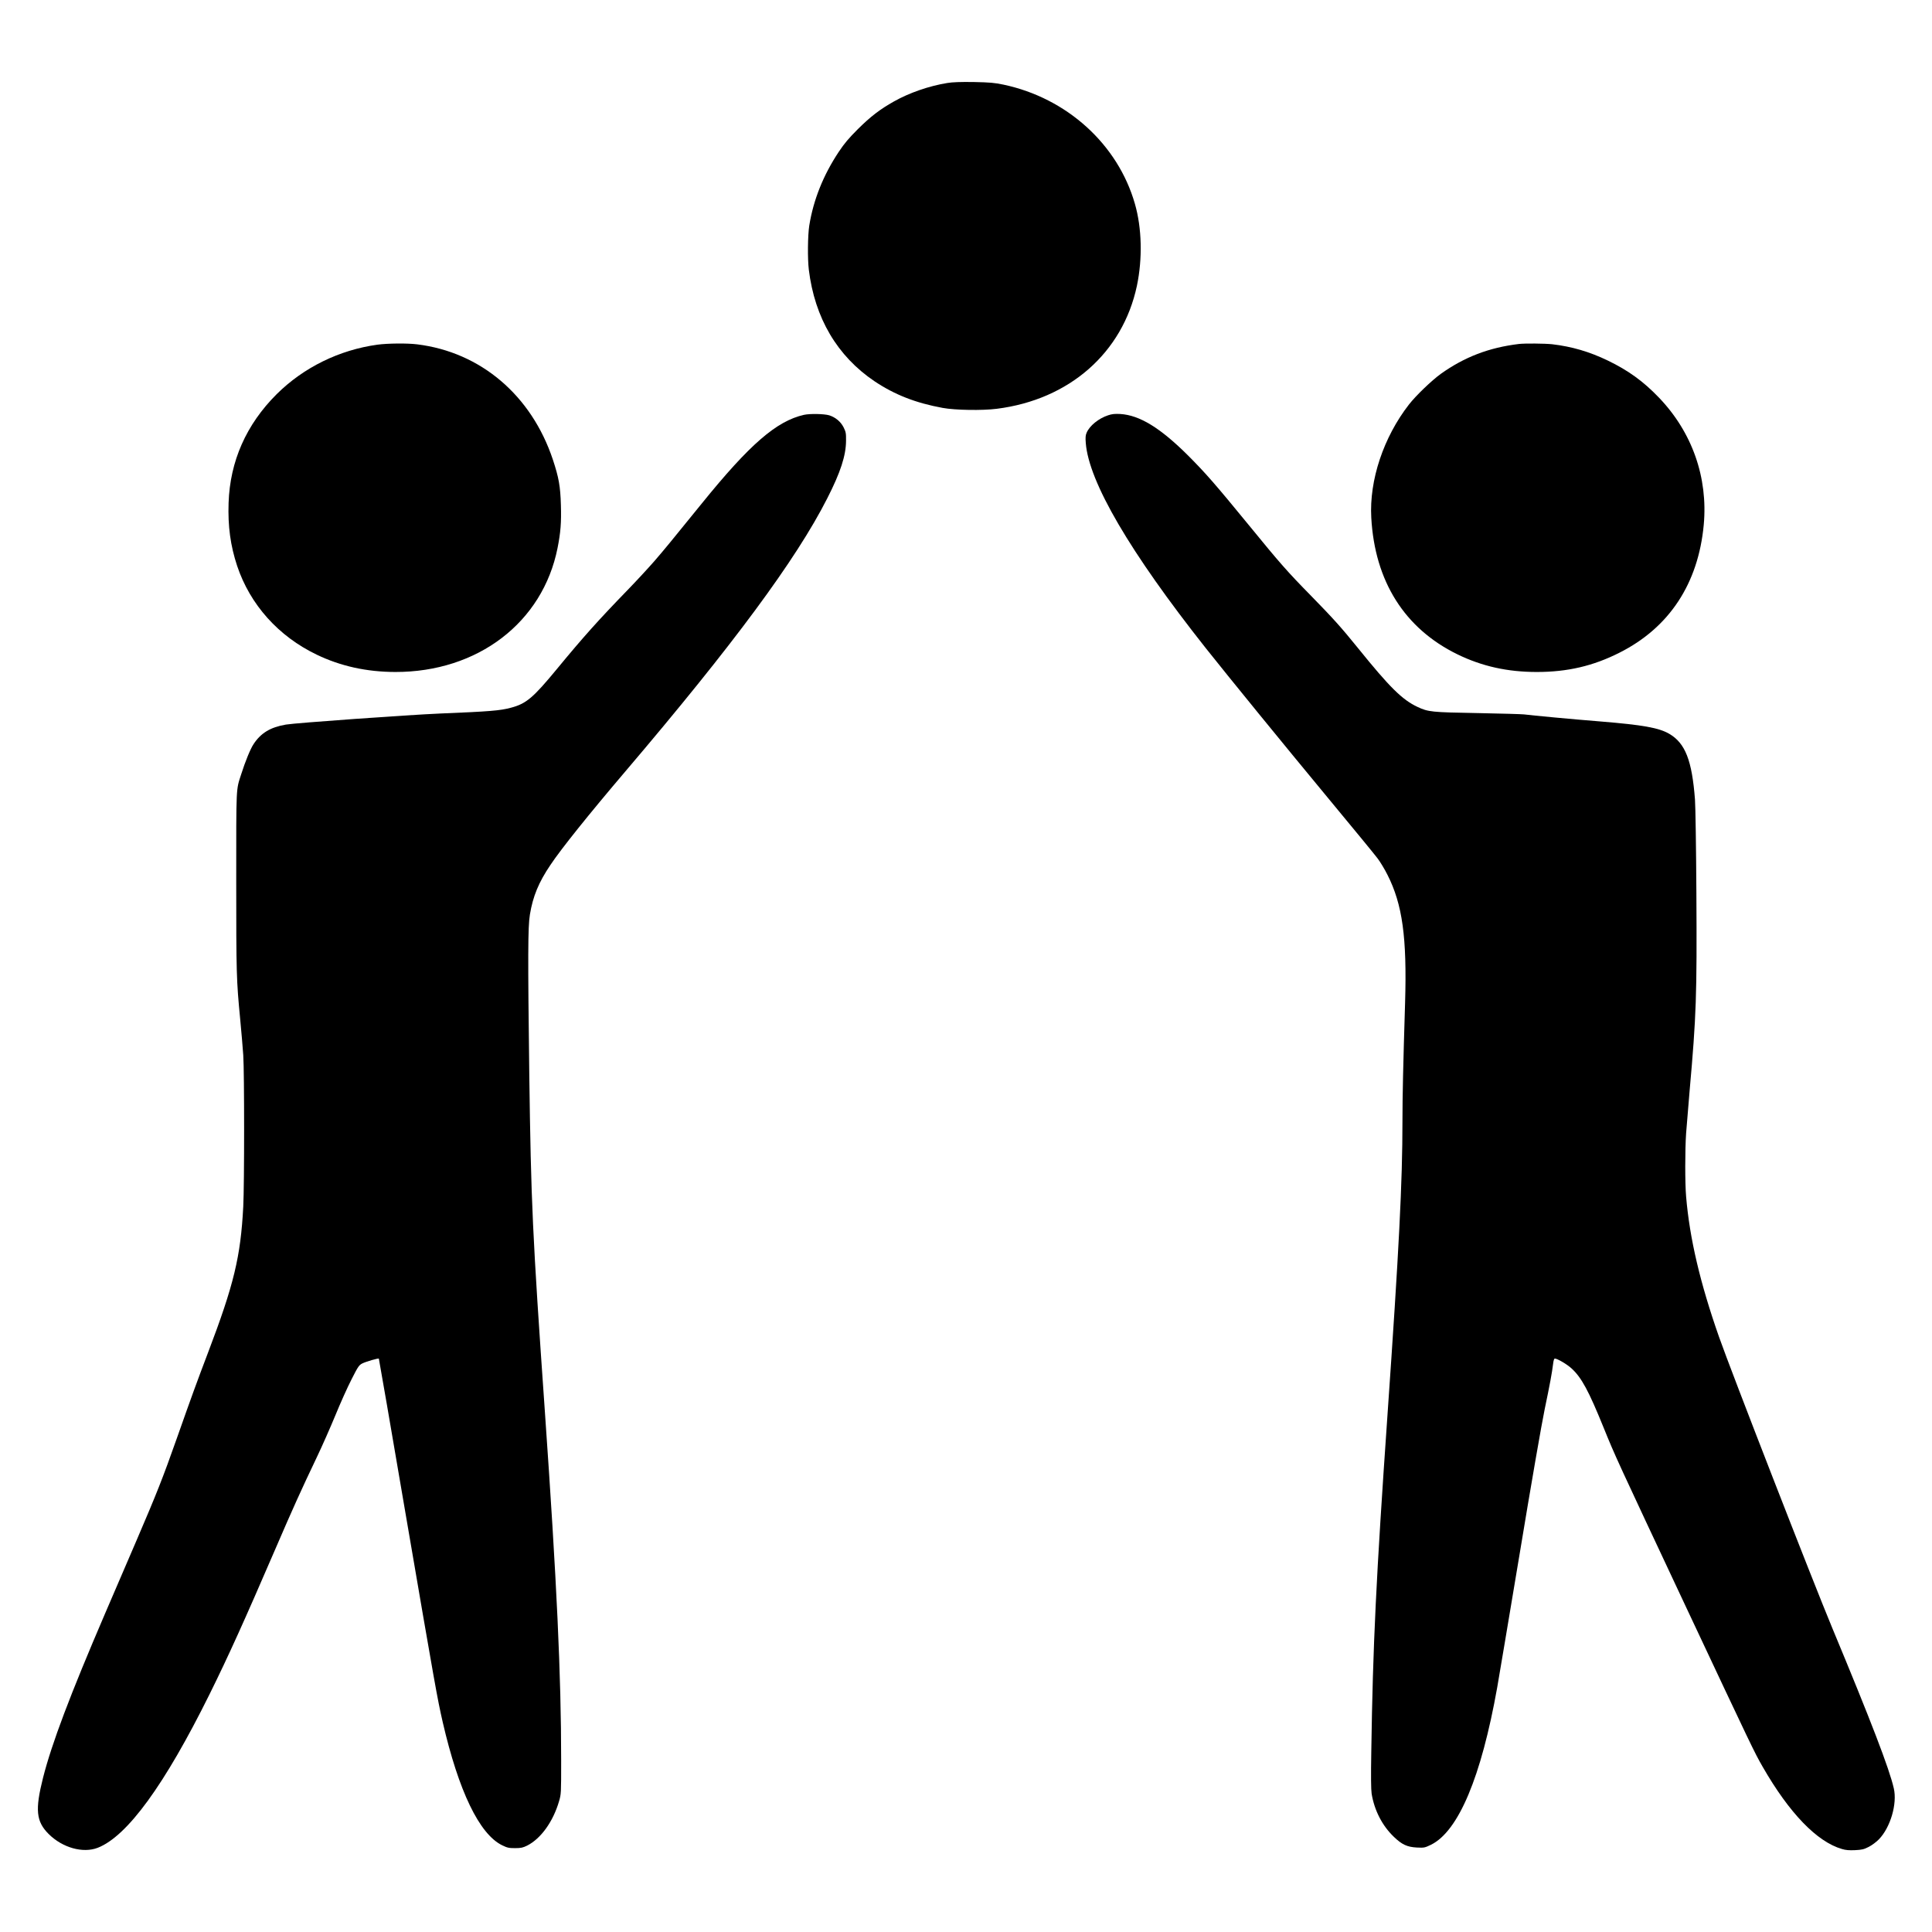
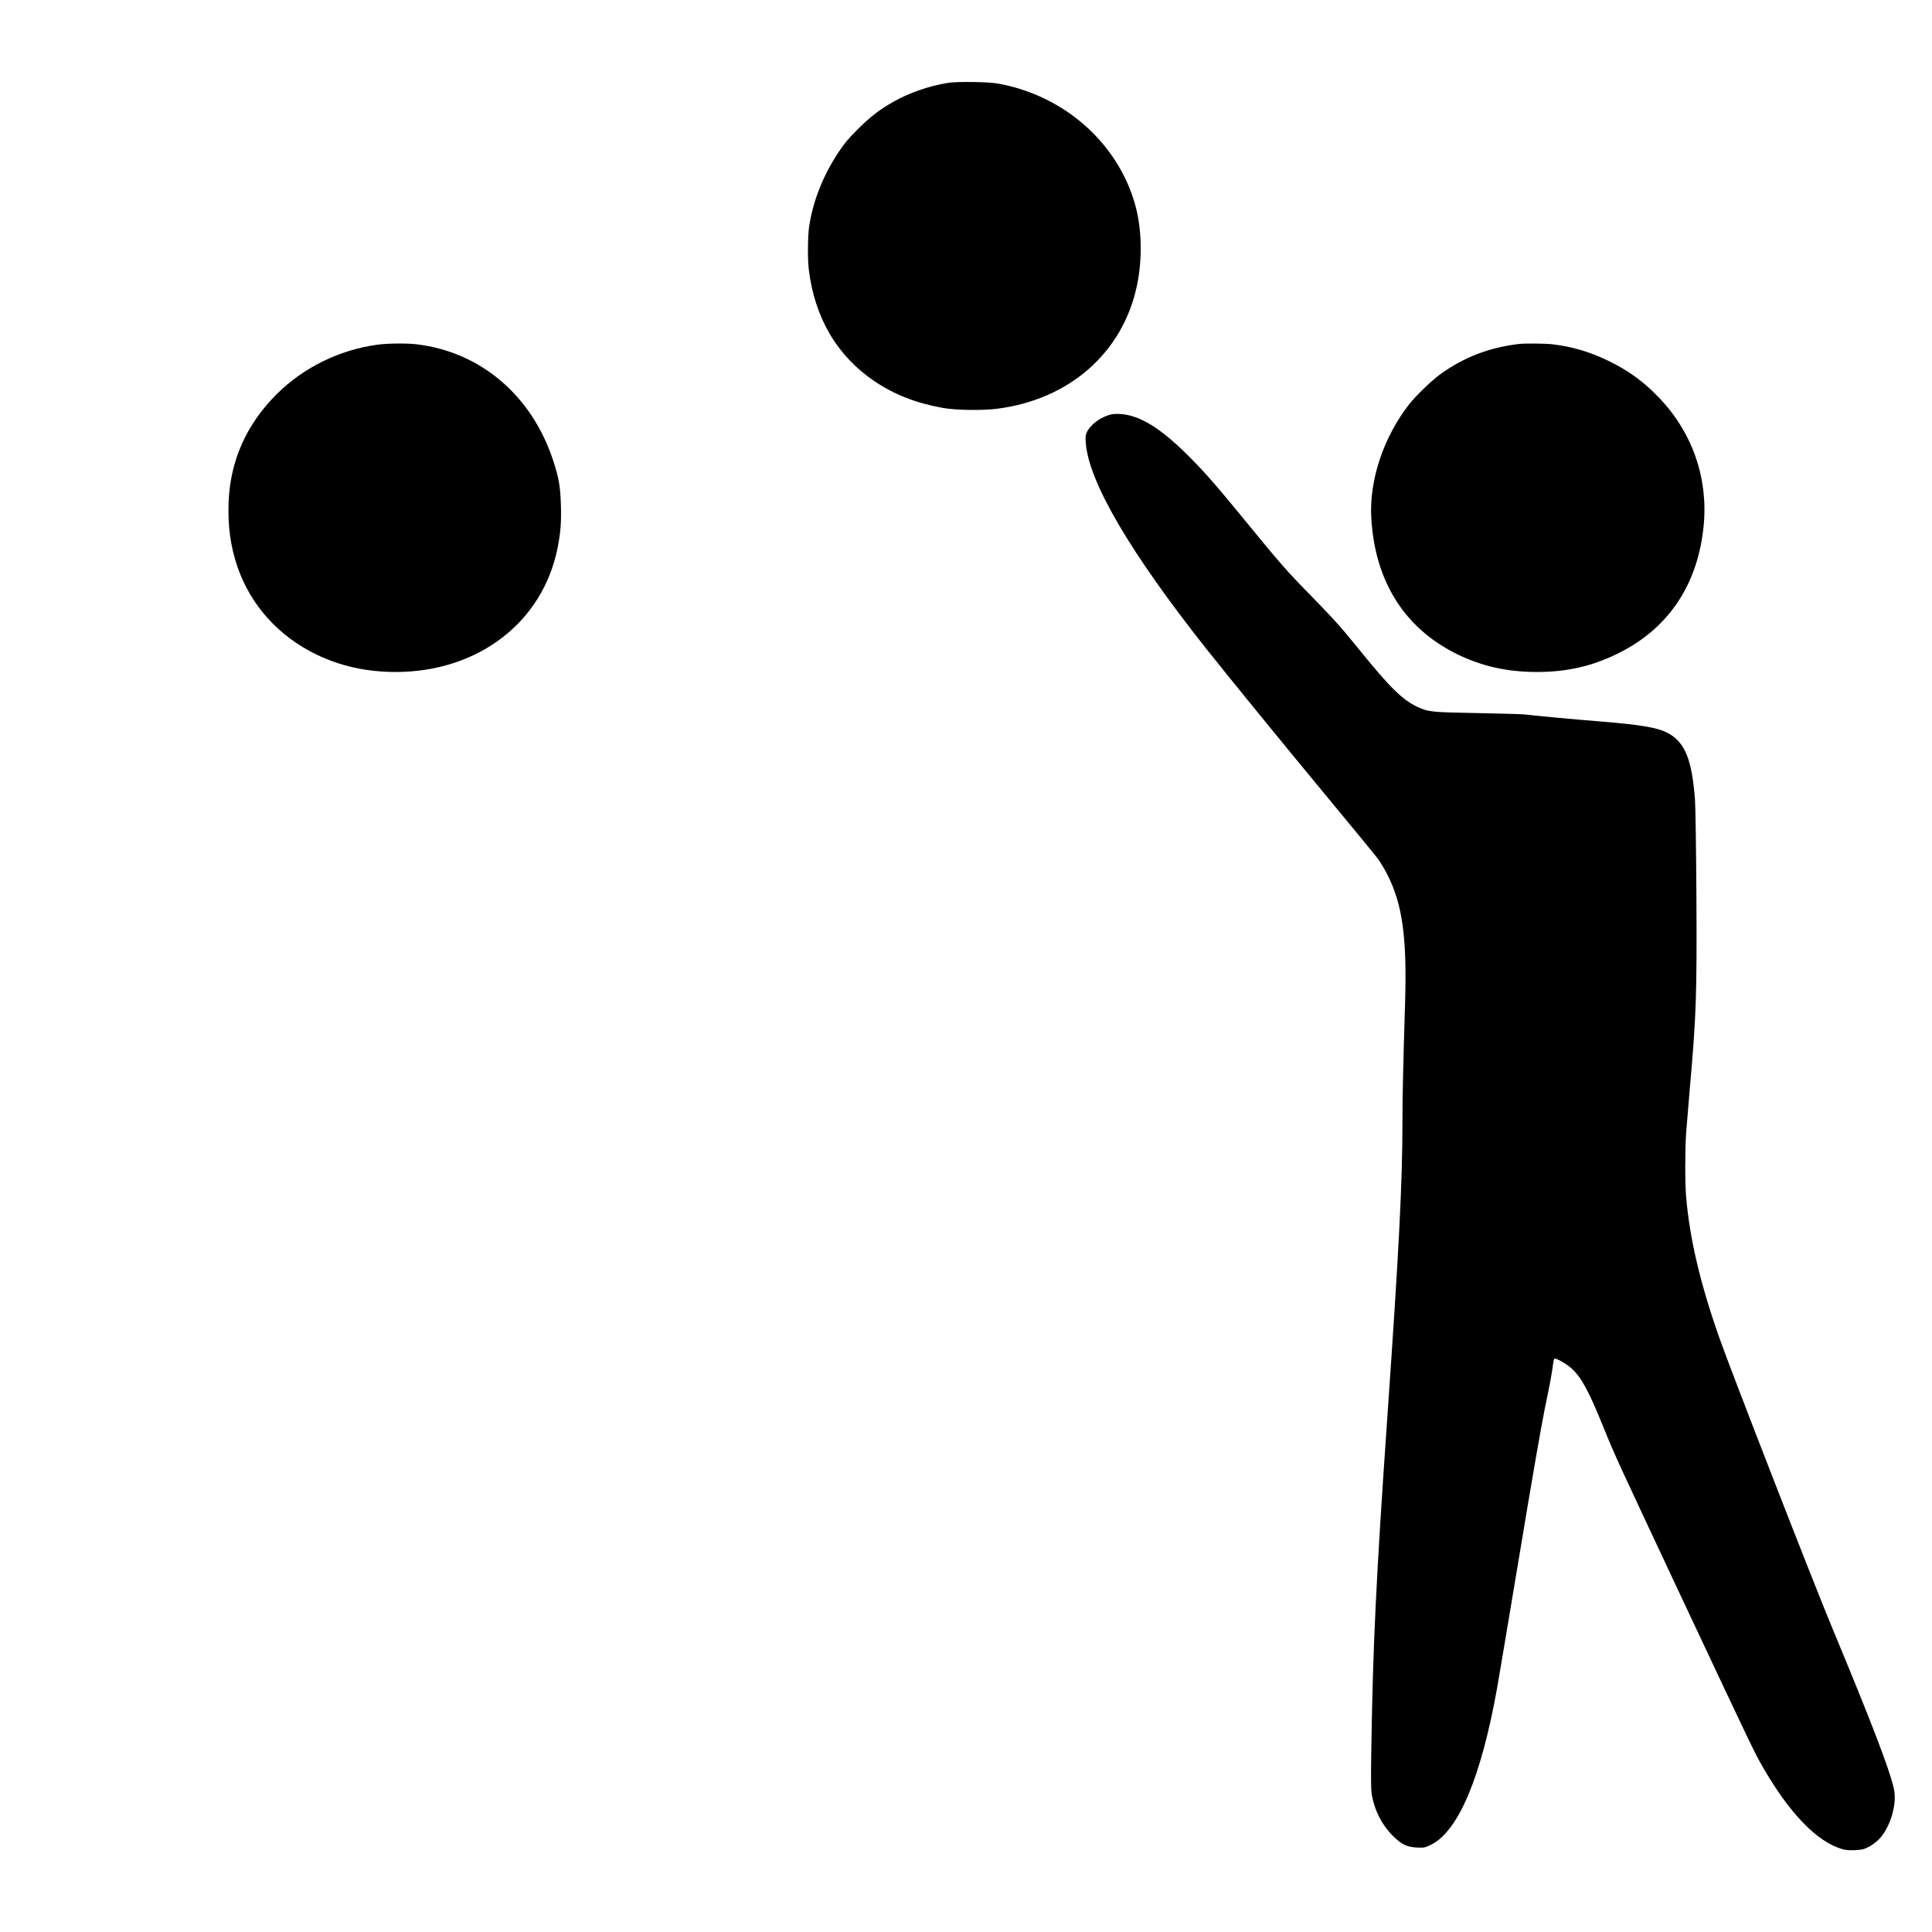
<svg xmlns="http://www.w3.org/2000/svg" version="1.0" width="2200pt" height="2200pt" viewBox="0 0 2200 2200" preserveAspectRatio="xMidYMid meet">
  <g transform="translate(0,2200) scale(0.1,-0.1)" fill="#000000" stroke="none">
    <path d="M10787 21055 c-209 -34 -433 -112 -607 -210 -159 -89 -268 -173 -411 -315 -105 -105 -154 -163 -218 -259 -176 -265 -289 -547 -336 -841 -17 -110 -20 -374 -5 -500 67 -550 323 -985 749 -1272 229 -153 469 -247 776 -303 142 -26 451 -31 615 -10 827 104 1434 638 1596 1400 65 309 57 659 -23 935 -194 677 -774 1203 -1495 1356 -105 22 -154 26 -338 30 -155 2 -240 -1 -303 -11z" />
    <path d="M4297 18075 c-434 -60 -840 -259 -1147 -564 -346 -345 -531 -763 -547 -1237 -9 -268 21 -486 97 -717 148 -443 471 -803 907 -1012 272 -131 568 -196 893 -197 940 -2 1680 563 1849 1412 35 177 44 290 38 489 -6 214 -24 313 -91 516 -244 733 -822 1225 -1546 1314 -112 14 -332 12 -453 -4z" />
    <path d="M17295 18083 c-339 -41 -619 -148 -888 -340 -105 -76 -283 -247 -362 -348 -291 -374 -454 -863 -430 -1290 40 -724 379 -1262 981 -1556 279 -136 569 -201 904 -201 349 0 641 68 940 219 569 286 899 788 961 1458 49 538 -132 1053 -510 1447 -177 185 -350 310 -582 422 -209 101 -411 160 -634 186 -84 9 -313 11 -380 3z" />
-     <path d="M9154 17276 c-313 -72 -616 -334 -1164 -1011 -364 -449 -420 -517 -539 -655 -70 -80 -205 -226 -301 -325 -334 -344 -511 -542 -806 -900 -272 -330 -351 -398 -526 -444 -122 -33 -242 -43 -808 -66 -370 -16 -1645 -107 -1755 -126 -176 -30 -285 -96 -368 -223 -35 -52 -94 -196 -140 -341 -60 -187 -57 -114 -57 -1221 0 -1050 2 -1122 45 -1569 14 -143 29 -327 35 -410 13 -196 13 -1474 0 -1725 -30 -571 -105 -884 -402 -1665 -128 -337 -184 -490 -355 -975 -158 -448 -230 -630 -460 -1165 -102 -236 -262 -608 -355 -825 -400 -931 -608 -1481 -708 -1874 -92 -365 -79 -498 65 -641 157 -156 390 -221 558 -156 336 131 761 715 1272 1746 220 445 397 837 750 1655 199 462 295 674 472 1045 61 127 156 343 213 481 56 137 139 322 184 409 75 148 84 160 123 180 43 21 181 61 187 54 2 -2 142 -812 310 -1799 331 -1932 356 -2072 417 -2339 182 -788 417 -1275 676 -1403 60 -29 77 -33 148 -33 68 0 89 5 138 29 156 79 295 272 363 505 24 82 24 90 24 465 0 965 -49 2022 -185 3966 -143 2041 -158 2387 -178 3845 -17 1353 -16 1682 7 1820 34 208 100 368 234 566 121 182 438 577 854 1066 1225 1439 1944 2411 2298 3108 151 296 213 487 214 656 1 87 -2 101 -29 155 -33 64 -93 113 -163 135 -60 17 -220 20 -288 5z" />
    <path d="M12618 17271 c-109 -36 -212 -120 -245 -200 -12 -27 -14 -56 -9 -116 34 -442 503 -1244 1366 -2335 266 -335 873 -1080 1399 -1715 278 -335 529 -641 558 -680 29 -38 80 -122 112 -186 171 -337 223 -713 201 -1456 -22 -714 -30 -1068 -30 -1348 0 -698 -39 -1459 -170 -3340 -130 -1866 -167 -2629 -185 -3845 -5 -280 -3 -427 4 -475 31 -190 121 -365 253 -491 92 -89 152 -116 261 -122 85 -4 90 -3 163 32 312 155 571 771 753 1791 17 94 132 782 257 1530 126 764 251 1483 284 1640 59 282 83 412 96 518 4 35 11 57 19 57 28 0 139 -65 190 -112 114 -104 195 -254 365 -673 137 -337 138 -338 944 -2055 750 -1595 773 -1644 868 -1809 302 -526 618 -854 903 -936 42 -13 82 -16 149 -13 78 4 100 9 155 37 36 18 88 57 116 86 131 134 211 405 170 581 -50 221 -258 762 -700 1824 -219 525 -1156 2933 -1290 3316 -215 612 -335 1122 -375 1599 -13 153 -13 527 0 720 6 83 24 301 40 485 76 854 84 1083 77 2250 -3 516 -10 980 -16 1065 -34 446 -110 642 -293 749 -119 69 -299 101 -788 141 -303 24 -782 69 -865 80 -22 3 -258 10 -525 15 -529 9 -566 13 -688 70 -175 82 -318 224 -679 671 -191 236 -278 333 -538 599 -265 270 -348 364 -704 800 -384 469 -490 590 -690 791 -318 317 -554 462 -776 475 -61 3 -93 0 -137 -15z" />
  </g>
</svg>